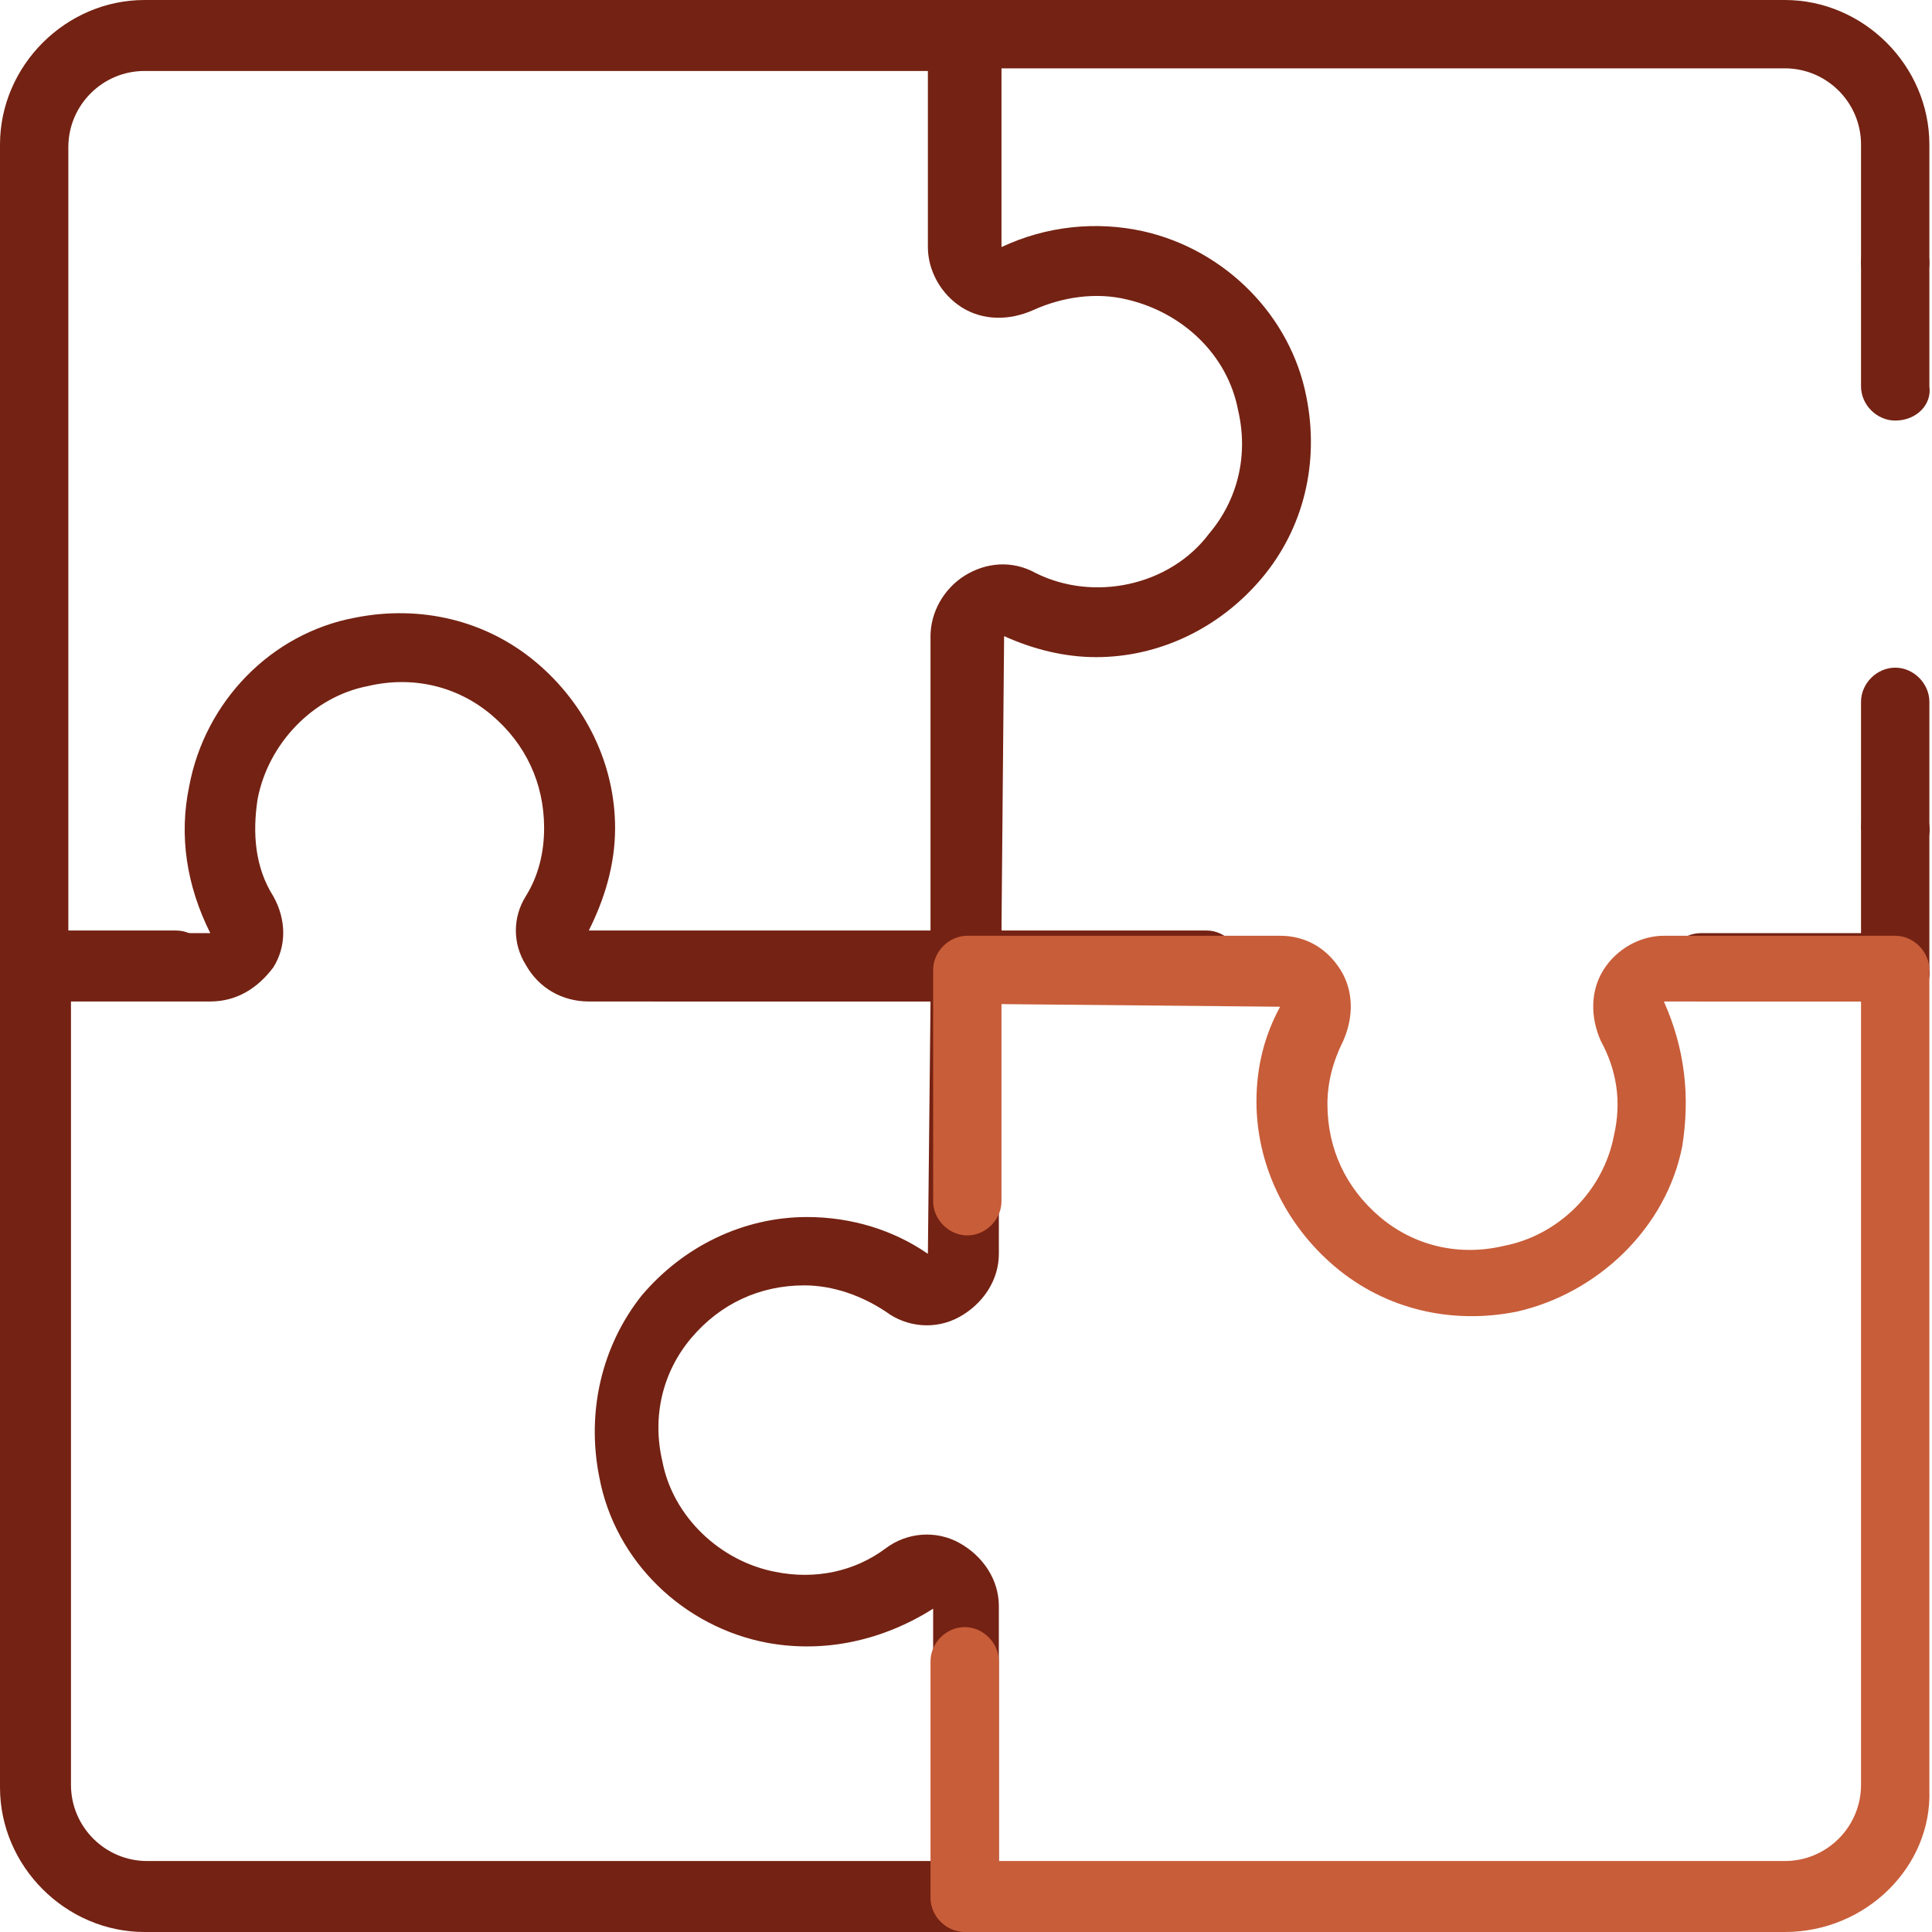
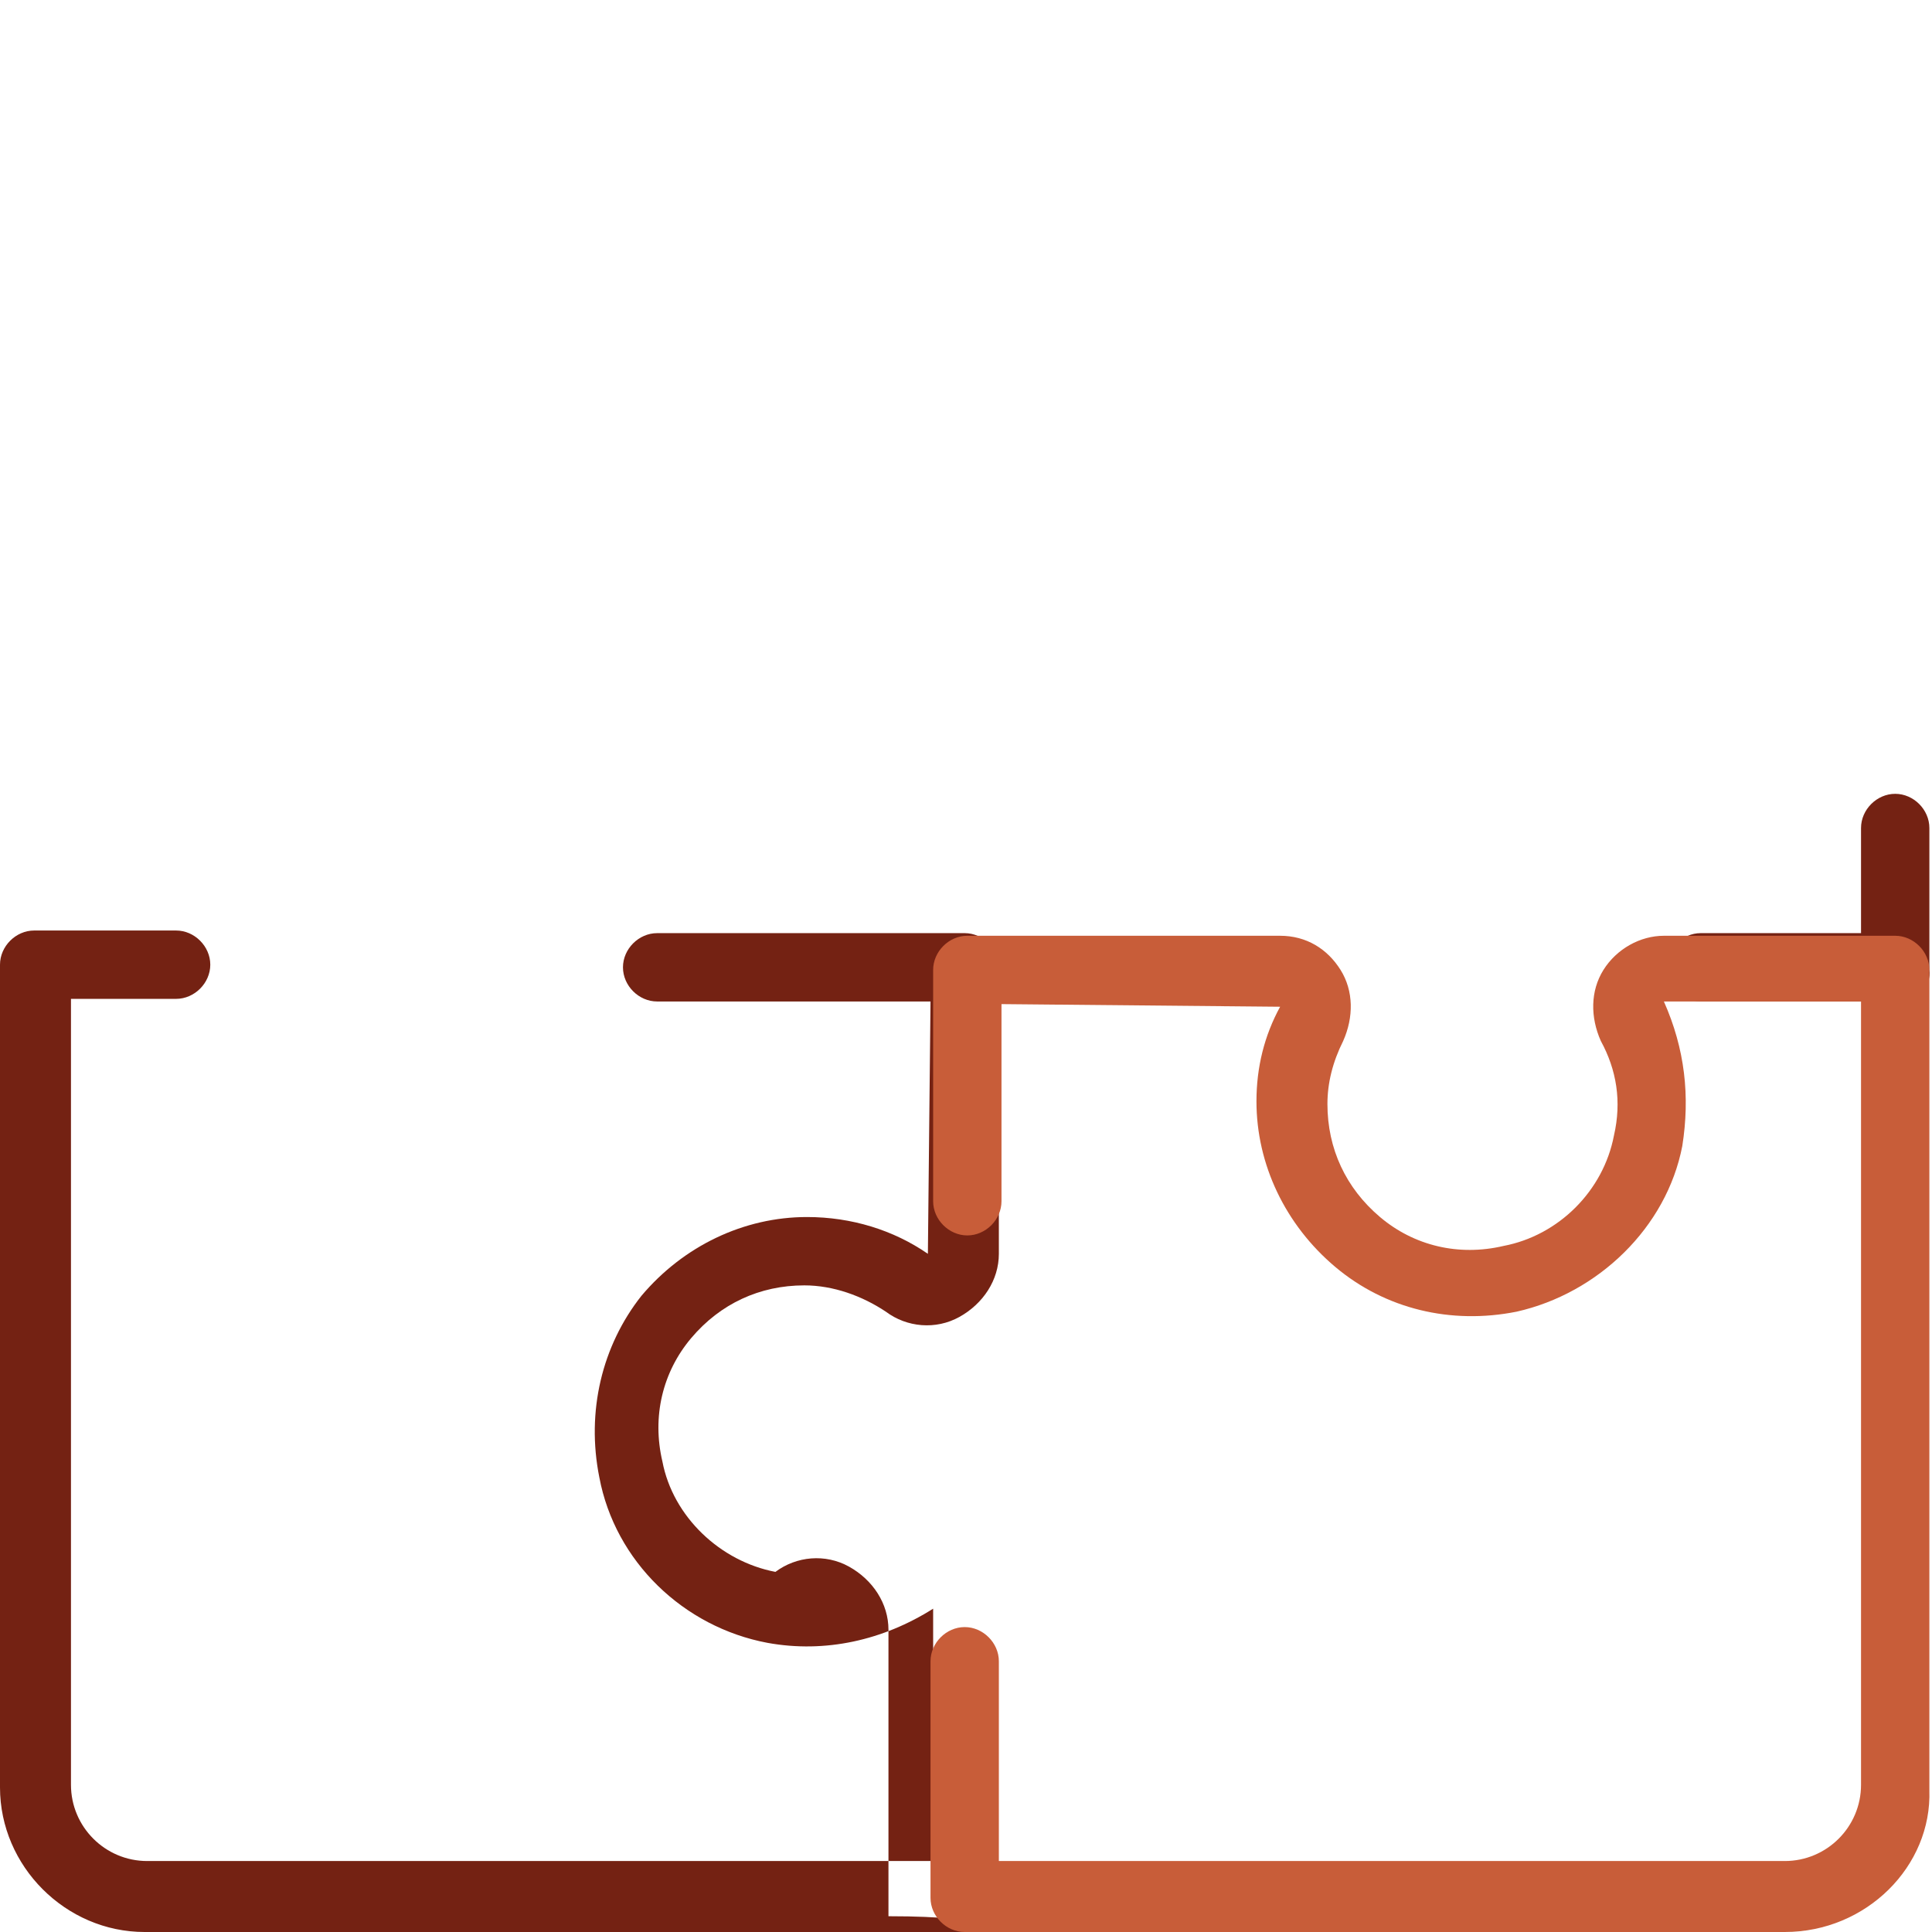
<svg xmlns="http://www.w3.org/2000/svg" version="1.1" id="Camada_1" x="0px" y="0px" viewBox="0 0 73.5 73.5" style="enable-background:new 0 0 73.5 73.5;" xml:space="preserve">
  <style type="text/css"> .st0{fill:#742213;} .st1{fill:#C85D39;} </style>
  <g>
-     <path class="st0" d="M45.8,38.1h-9.1c-0.7,0-1.3-0.6-1.3-1.3V24.2c0-0.9,0.5-1.8,1.3-2.3c0.8-0.5,1.8-0.6,2.7-0.1 c2.2,1.1,5.1,0.5,6.6-1.5c1.1-1.3,1.5-3,1.1-4.7c-0.4-2.1-2.1-3.7-4.2-4.2c-1.2-0.3-2.5-0.1-3.6,0.4c-0.9,0.4-1.9,0.4-2.7-0.1 c-0.8-0.5-1.3-1.4-1.3-2.3V1.3C35.4,0.6,36,0,36.7,0h31.2c3,0,5.5,2.5,5.5,5.5V10c0,0.7-0.6,1.3-1.3,1.3c-0.7,0-1.3-0.6-1.3-1.3 V5.5c0-1.6-1.3-2.9-2.9-2.9H38.1v6.8c1.7-0.8,3.6-1,5.4-0.6c3.1,0.7,5.6,3.2,6.2,6.3c0.5,2.5-0.1,5-1.7,6.9c-1.6,1.9-3.9,3-6.3,3 c-1.2,0-2.4-0.3-3.5-0.8l-0.1,11.2h7.8c0.7,0,1.3,0.6,1.3,1.3C47.2,37.5,46.6,38.1,45.8,38.1z" />
-     <path class="st0" d="M72.1,32.7c-0.7,0-1.3-0.6-1.3-1.3v-4.7c0-0.7,0.6-1.3,1.3-1.3c0.7,0,1.3,0.6,1.3,1.3v4.7 C73.5,32.1,72.9,32.7,72.1,32.7z" />
    <path class="st0" d="M72.1,38.1h-7.4c-0.7,0-1.3-0.6-1.3-1.3c0-0.7,0.6-1.3,1.3-1.3h6.1v-4c0-0.7,0.6-1.3,1.3-1.3 c0.7,0,1.3,0.6,1.3,1.3v5.4C73.5,37.5,72.9,38.1,72.1,38.1z" />
-     <path class="st0" d="M36.7,73.5H5.5c-3,0-5.5-2.5-5.5-5.5V36.7c0-0.7,0.6-1.3,1.3-1.3h5.4c0.7,0,1.3,0.6,1.3,1.3 c0,0.7-0.6,1.3-1.3,1.3H2.7v29.9c0,1.6,1.3,2.9,2.9,2.9h29.9v-9.6c-1.9,1.2-4.1,1.7-6.3,1.3c-3.2-0.6-5.8-3.1-6.4-6.3 c-0.5-2.5,0.1-5,1.6-6.9c1.6-1.9,3.9-3,6.3-3c1.7,0,3.3,0.5,4.6,1.4l0.1-9.6H25c-0.7,0-1.3-0.6-1.3-1.3c0-0.7,0.6-1.3,1.3-1.3h11.7 c0.7,0,1.3,0.6,1.3,1.3v10.9c0,1-0.6,1.9-1.5,2.4c-0.9,0.5-2,0.4-2.8-0.2c-0.9-0.6-2-1-3.1-1c-1.7,0-3.2,0.7-4.3,2 c-1.1,1.3-1.5,3-1.1,4.7c0.4,2.1,2.2,3.8,4.3,4.2c1.5,0.3,3,0,4.2-0.9c0.8-0.6,1.9-0.7,2.8-0.2c0.9,0.5,1.5,1.4,1.5,2.4v10.9 C38.1,72.9,37.5,73.5,36.7,73.5z" />
-     <path class="st0" d="M36.7,38.1H22.4c-1,0-1.9-0.5-2.4-1.4c-0.5-0.8-0.5-1.8,0-2.6c0.5-0.8,0.7-1.7,0.7-2.6c0-1.7-0.7-3.2-2-4.3 c-1.3-1.1-3-1.5-4.7-1.1c-2.1,0.4-3.8,2.2-4.2,4.3c-0.2,1.3-0.1,2.6,0.6,3.7c0.5,0.9,0.5,1.9,0,2.7C9.8,37.6,9,38.1,8,38.1H1.3 c-0.7,0-1.3-0.6-1.3-1.3V5.5C0,2.5,2.5,0,5.5,0h31.2c0.7,0,1.3,0.6,1.3,1.3V8c0,0.7-0.6,1.3-1.3,1.3c-0.7,0-1.3-0.6-1.3-1.3V2.7 H5.5c-1.6,0-2.9,1.3-2.9,2.9v29.9H8c-0.9-1.8-1.2-3.7-0.8-5.6c0.6-3.2,3.1-5.8,6.3-6.4c2.5-0.5,5,0.1,6.9,1.7c1.9,1.6,3,3.9,3,6.3 c0,1.4-0.4,2.7-1,3.9l13.1,0v-9.7c0-0.7,0.6-1.3,1.3-1.3c0.7,0,1.3,0.6,1.3,1.3v11C38.1,37.5,37.5,38.1,36.7,38.1z" />
-     <path class="st0" d="M72.1,16c-0.7,0-1.3-0.6-1.3-1.3V10c0-0.7,0.6-1.3,1.3-1.3c0.7,0,1.3,0.6,1.3,1.3v4.7 C73.5,15.4,72.9,16,72.1,16z" />
+     <path class="st0" d="M36.7,73.5H5.5c-3,0-5.5-2.5-5.5-5.5V36.7c0-0.7,0.6-1.3,1.3-1.3h5.4c0.7,0,1.3,0.6,1.3,1.3 c0,0.7-0.6,1.3-1.3,1.3H2.7v29.9c0,1.6,1.3,2.9,2.9,2.9h29.9v-9.6c-1.9,1.2-4.1,1.7-6.3,1.3c-3.2-0.6-5.8-3.1-6.4-6.3 c-0.5-2.5,0.1-5,1.6-6.9c1.6-1.9,3.9-3,6.3-3c1.7,0,3.3,0.5,4.6,1.4l0.1-9.6H25c-0.7,0-1.3-0.6-1.3-1.3c0-0.7,0.6-1.3,1.3-1.3h11.7 c0.7,0,1.3,0.6,1.3,1.3v10.9c0,1-0.6,1.9-1.5,2.4c-0.9,0.5-2,0.4-2.8-0.2c-0.9-0.6-2-1-3.1-1c-1.7,0-3.2,0.7-4.3,2 c-1.1,1.3-1.5,3-1.1,4.7c0.4,2.1,2.2,3.8,4.3,4.2c0.8-0.6,1.9-0.7,2.8-0.2c0.9,0.5,1.5,1.4,1.5,2.4v10.9 C38.1,72.9,37.5,73.5,36.7,73.5z" />
    <path class="st1" d="M67.9,73.5H36.7c-0.7,0-1.3-0.6-1.3-1.3v-9c0-0.7,0.6-1.3,1.3-1.3c0.7,0,1.3,0.6,1.3,1.3v7.6h29.9 c1.6,0,2.9-1.3,2.9-2.9V38.1h-7.5c0.8,1.8,1,3.6,0.7,5.5c-0.6,3.1-3.2,5.6-6.3,6.3c-2.5,0.5-5-0.1-6.9-1.7c-1.9-1.6-3-3.9-3-6.3 c0-1.3,0.3-2.5,0.9-3.6l-10.6-0.1v7.5c0,0.7-0.6,1.3-1.3,1.3c-0.7,0-1.3-0.6-1.3-1.3v-8.8c0-0.7,0.6-1.3,1.3-1.3h11.9 c1,0,1.8,0.5,2.3,1.3c0.5,0.8,0.5,1.8,0.1,2.7c-0.4,0.8-0.6,1.6-0.6,2.4c0,1.7,0.7,3.2,2,4.3c1.3,1.1,3,1.5,4.7,1.1 c2.1-0.4,3.8-2.1,4.2-4.2c0.3-1.3,0.1-2.5-0.5-3.6c-0.4-0.9-0.4-1.9,0.1-2.7c0.5-0.8,1.4-1.3,2.3-1.3h8.8c0.7,0,1.3,0.6,1.3,1.3 v31.2C73.5,71,71,73.5,67.9,73.5z" />
  </g>
</svg>